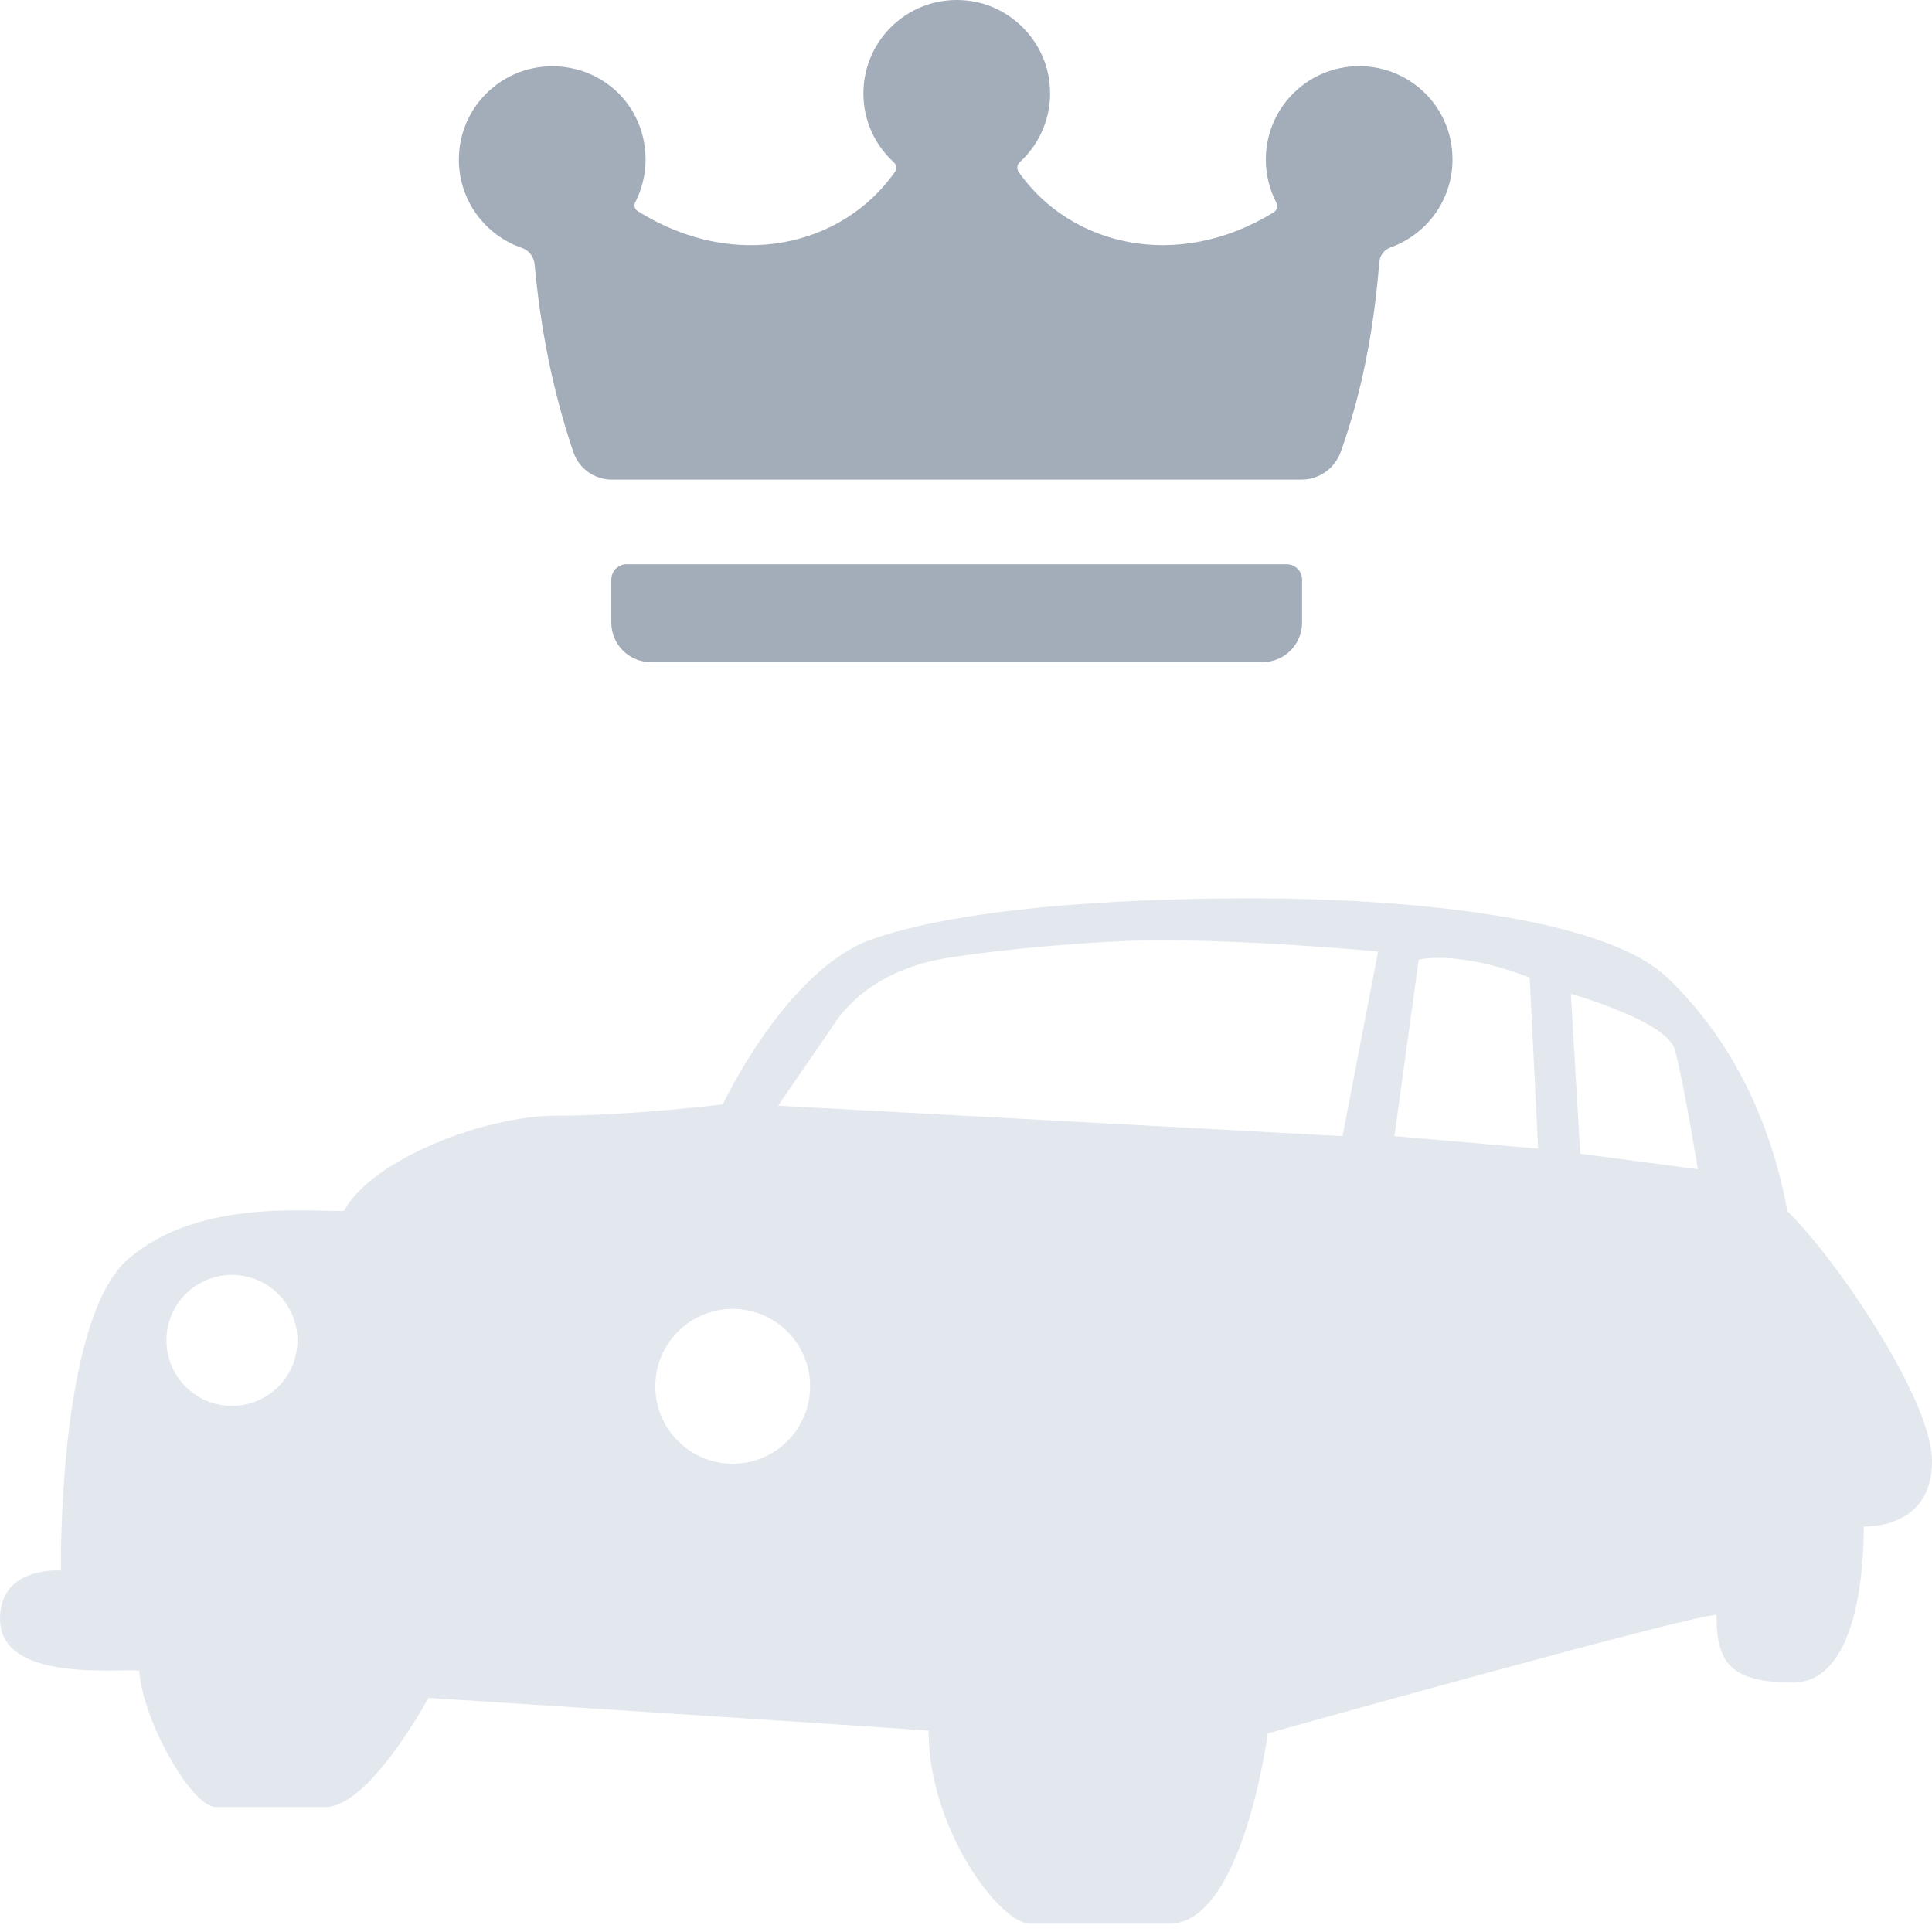
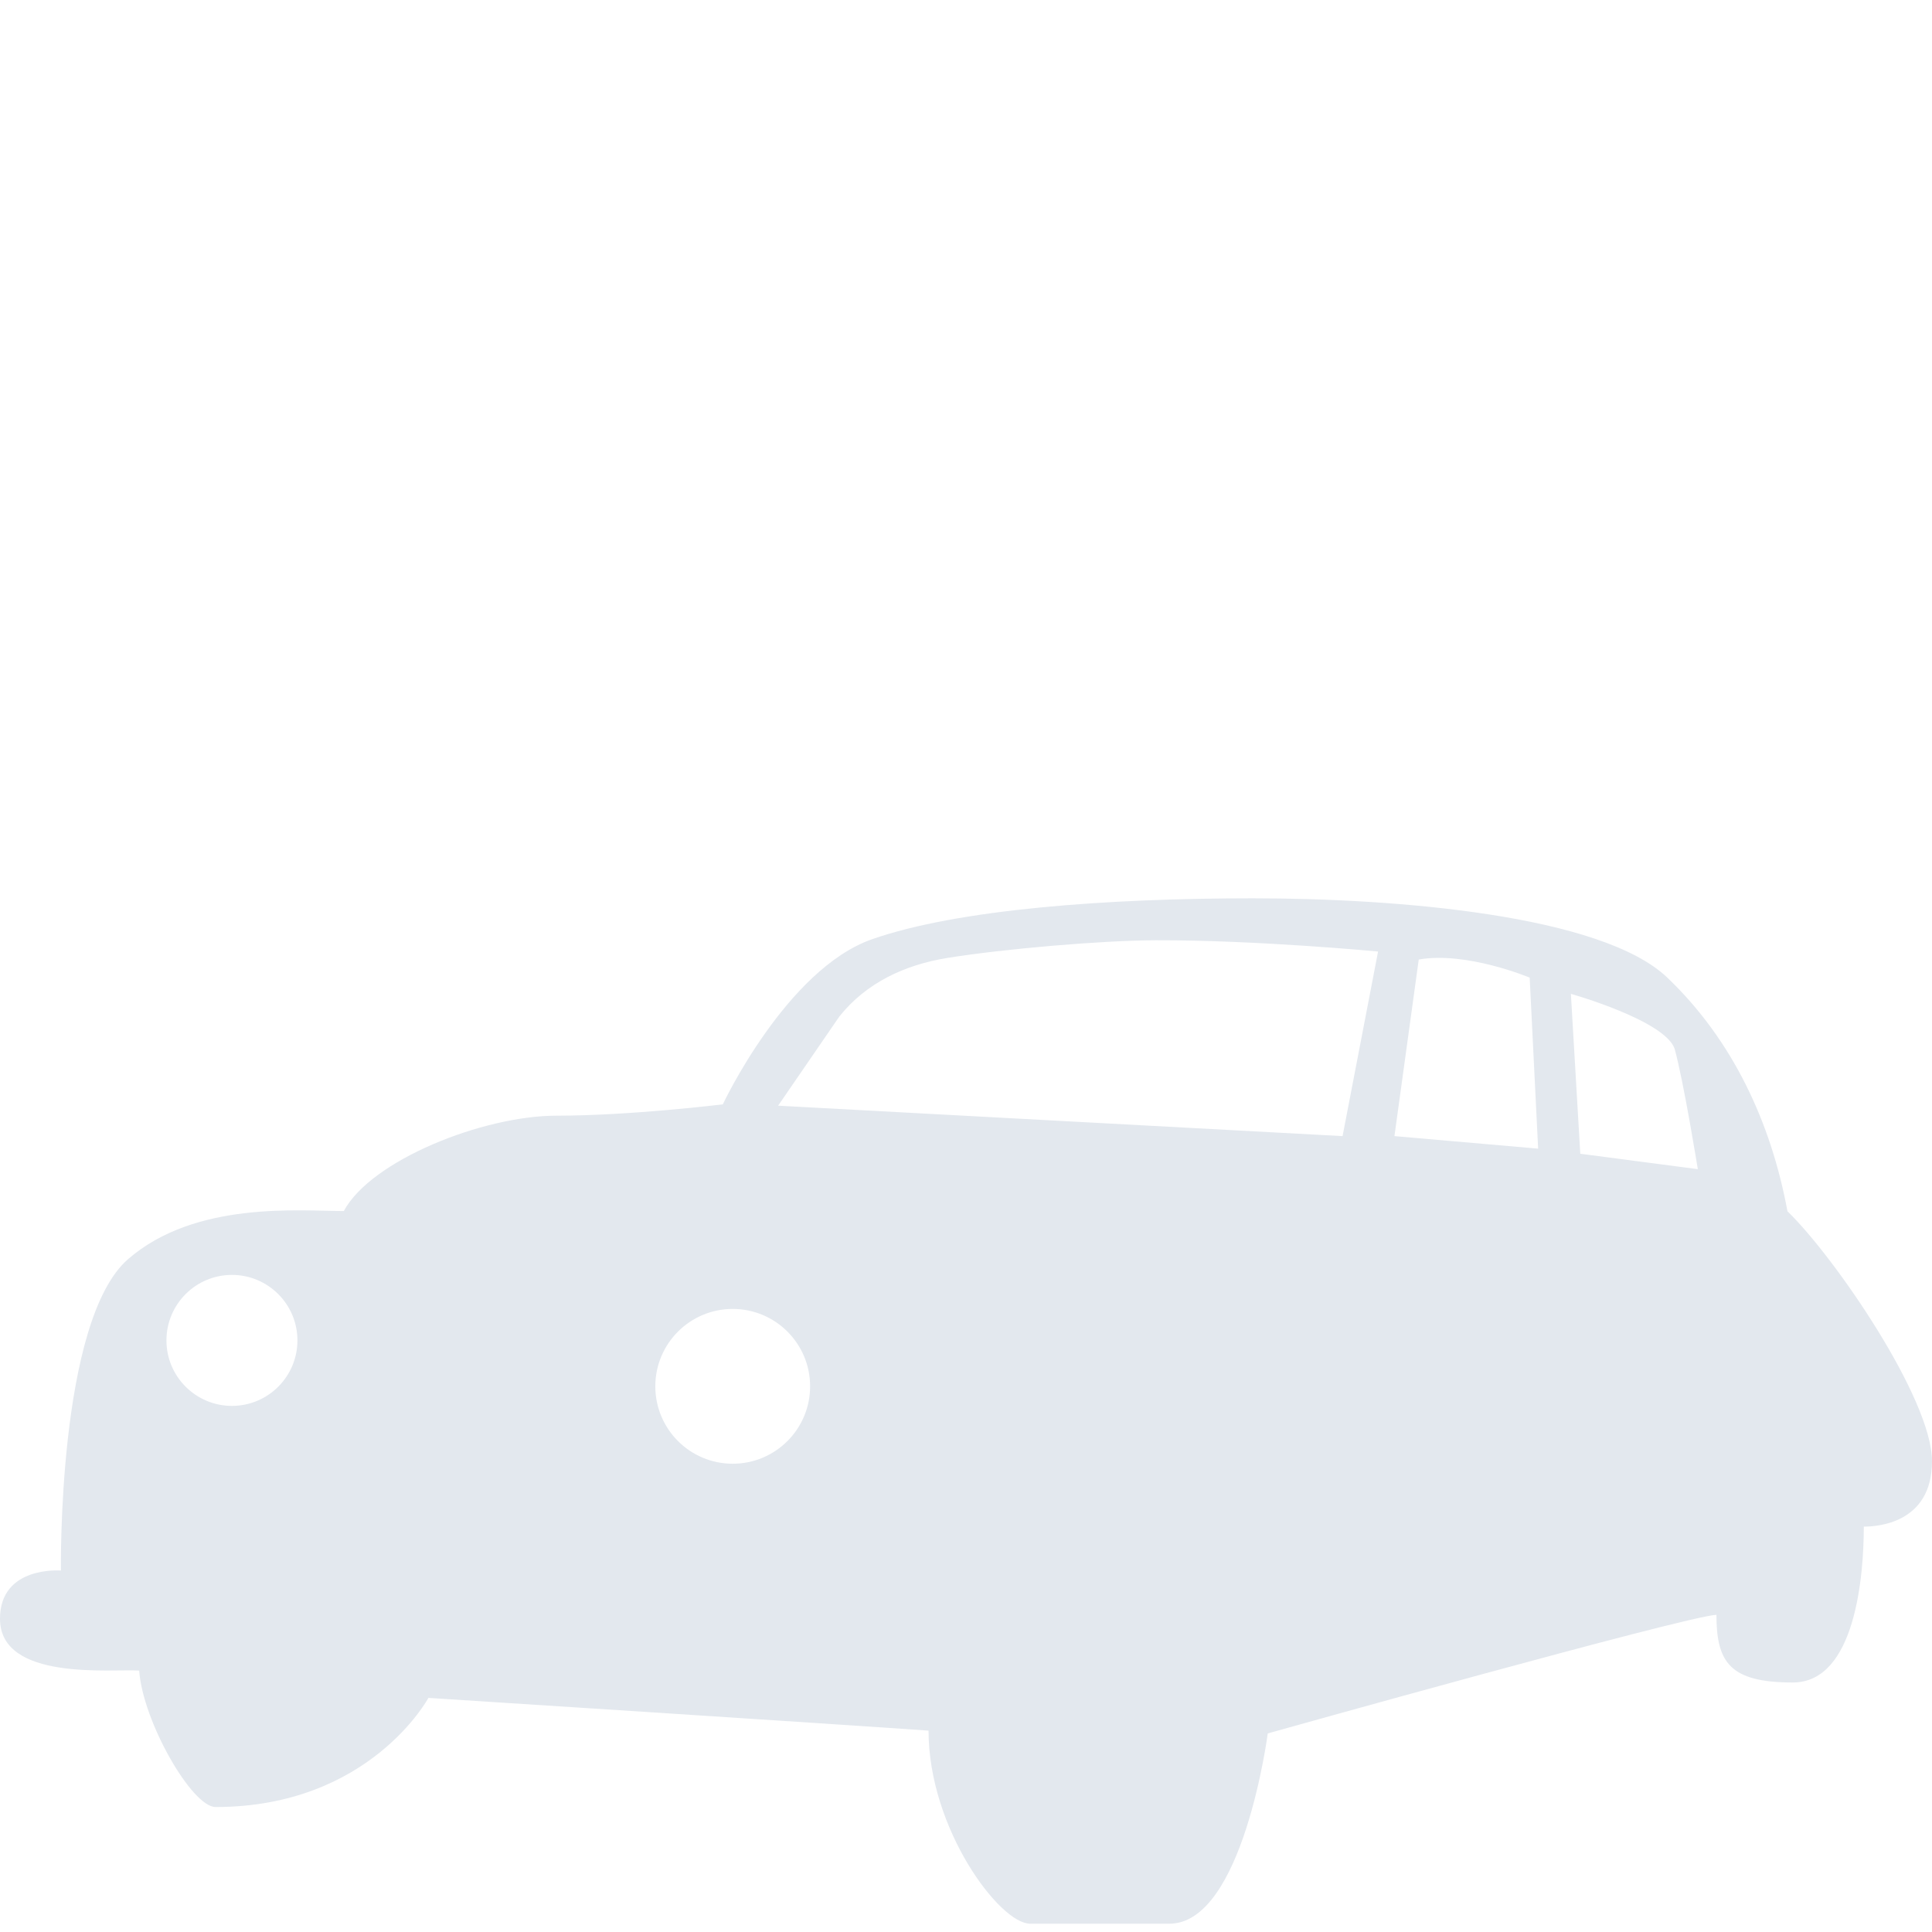
<svg xmlns="http://www.w3.org/2000/svg" width="80" height="80" viewBox="0 0 80 80" fill="none">
  <g id="svg zabytkoweOso">
-     <path id="Vector" d="M74.013 50.147C73.335 46.486 71.752 43.072 69.04 40.481C66.328 37.891 57.853 37.197 51.864 37.197C45.874 37.197 39.66 37.648 36.109 38.892C32.559 40.136 29.93 45.729 29.93 45.729C29.93 45.729 26.1 46.198 23.047 46.198C19.994 46.198 15.365 48.045 14.236 50.147C12.428 50.147 8.101 49.716 5.309 52.133C2.371 54.677 2.523 65.032 2.523 65.032C2.523 65.032 0 64.825 0 67.029C0 69.628 4.634 69.1 5.763 69.175C5.913 71.284 7.947 74.825 8.926 74.825H13.474C15.31 74.825 17.74 70.306 17.74 70.306C17.74 70.306 35.334 71.436 38.449 71.662C38.449 75.73 41.397 79.657 42.656 79.657H48.419C51.47 79.657 52.495 71.777 52.495 71.777C52.495 71.777 69.832 66.918 71.074 66.866C71.074 68.847 71.64 69.668 74.237 69.668C76.835 69.668 77.176 65.224 77.176 63.214C77.684 63.214 80 63.106 80 60.506C80 57.907 75.932 52.003 74.01 50.152L74.013 50.147ZM9.604 58.215C8.107 58.215 6.892 57 6.892 55.503C6.892 54.006 8.107 52.791 9.604 52.791C11.101 52.791 12.316 54.006 12.316 55.503C12.316 57 11.101 58.215 9.604 58.215ZM30.34 60.61C28.57 60.61 27.135 59.175 27.135 57.405C27.135 55.635 28.57 54.2 30.34 54.2C32.11 54.2 33.545 55.635 33.545 57.405C33.545 59.175 32.11 60.61 30.34 60.61ZM55.593 47.044L32.22 45.784L34.753 42.095C35.869 40.693 37.468 39.949 39.235 39.665C41.575 39.288 45.63 38.941 47.853 38.934C52.053 38.923 57.063 39.401 57.063 39.401L55.593 47.044ZM57.741 47.044L58.747 39.733C60.715 39.381 63.341 40.481 63.341 40.481L63.691 47.563L57.739 47.044H57.741ZM65.436 47.774L65.047 41.153C65.047 41.153 68.925 42.245 69.342 43.425C69.718 44.783 70.303 48.413 70.303 48.413L65.436 47.774Z" fill="#E3E8EE" />
-     <path id="Vector_2" d="M52.279 27.417H26.951C26.046 27.417 25.313 26.684 25.313 25.779V24.003C25.313 23.65 25.597 23.366 25.949 23.366H53.28C53.632 23.366 53.916 23.65 53.916 24.003V25.779C53.916 26.684 53.183 27.417 52.279 27.417ZM57.564 10.251C59.201 9.675 60.335 8.028 60.119 6.148C59.904 4.268 58.371 2.86 56.523 2.747C54.277 2.611 52.415 4.389 52.415 6.606C52.415 7.249 52.574 7.856 52.851 8.391C52.926 8.532 52.875 8.71 52.739 8.794C48.728 11.257 44.314 10.172 42.179 7.119C42.091 6.994 42.113 6.82 42.225 6.716C43.095 5.919 43.601 4.728 43.458 3.428C43.262 1.653 41.829 0.22 40.057 0.024C37.724 -0.233 35.752 1.585 35.752 3.866C35.752 4.995 36.236 6.012 37.008 6.718C37.121 6.822 37.141 6.994 37.055 7.119C34.902 10.194 30.438 11.275 26.403 8.739C26.284 8.664 26.238 8.506 26.302 8.38C26.671 7.663 26.825 6.817 26.674 5.926C26.381 4.222 25.02 2.956 23.303 2.767C20.972 2.512 19 4.33 19 6.608C19 8.305 20.094 9.747 21.615 10.267C21.908 10.366 22.108 10.637 22.137 10.945C22.381 13.593 22.883 16.192 23.744 18.726C23.975 19.406 24.618 19.86 25.335 19.86H39.615H53.89C54.627 19.86 55.277 19.393 55.523 18.698C56.362 16.34 56.888 13.727 57.112 10.866C57.134 10.59 57.306 10.346 57.566 10.254L57.564 10.251Z" fill="#A3ACB9" />
+     <path id="Vector" d="M74.013 50.147C73.335 46.486 71.752 43.072 69.04 40.481C66.328 37.891 57.853 37.197 51.864 37.197C45.874 37.197 39.66 37.648 36.109 38.892C32.559 40.136 29.93 45.729 29.93 45.729C29.93 45.729 26.1 46.198 23.047 46.198C19.994 46.198 15.365 48.045 14.236 50.147C12.428 50.147 8.101 49.716 5.309 52.133C2.371 54.677 2.523 65.032 2.523 65.032C2.523 65.032 0 64.825 0 67.029C0 69.628 4.634 69.1 5.763 69.175C5.913 71.284 7.947 74.825 8.926 74.825C15.31 74.825 17.74 70.306 17.74 70.306C17.74 70.306 35.334 71.436 38.449 71.662C38.449 75.73 41.397 79.657 42.656 79.657H48.419C51.47 79.657 52.495 71.777 52.495 71.777C52.495 71.777 69.832 66.918 71.074 66.866C71.074 68.847 71.64 69.668 74.237 69.668C76.835 69.668 77.176 65.224 77.176 63.214C77.684 63.214 80 63.106 80 60.506C80 57.907 75.932 52.003 74.01 50.152L74.013 50.147ZM9.604 58.215C8.107 58.215 6.892 57 6.892 55.503C6.892 54.006 8.107 52.791 9.604 52.791C11.101 52.791 12.316 54.006 12.316 55.503C12.316 57 11.101 58.215 9.604 58.215ZM30.34 60.61C28.57 60.61 27.135 59.175 27.135 57.405C27.135 55.635 28.57 54.2 30.34 54.2C32.11 54.2 33.545 55.635 33.545 57.405C33.545 59.175 32.11 60.61 30.34 60.61ZM55.593 47.044L32.22 45.784L34.753 42.095C35.869 40.693 37.468 39.949 39.235 39.665C41.575 39.288 45.63 38.941 47.853 38.934C52.053 38.923 57.063 39.401 57.063 39.401L55.593 47.044ZM57.741 47.044L58.747 39.733C60.715 39.381 63.341 40.481 63.341 40.481L63.691 47.563L57.739 47.044H57.741ZM65.436 47.774L65.047 41.153C65.047 41.153 68.925 42.245 69.342 43.425C69.718 44.783 70.303 48.413 70.303 48.413L65.436 47.774Z" fill="#E3E8EE" />
  </g>
</svg>